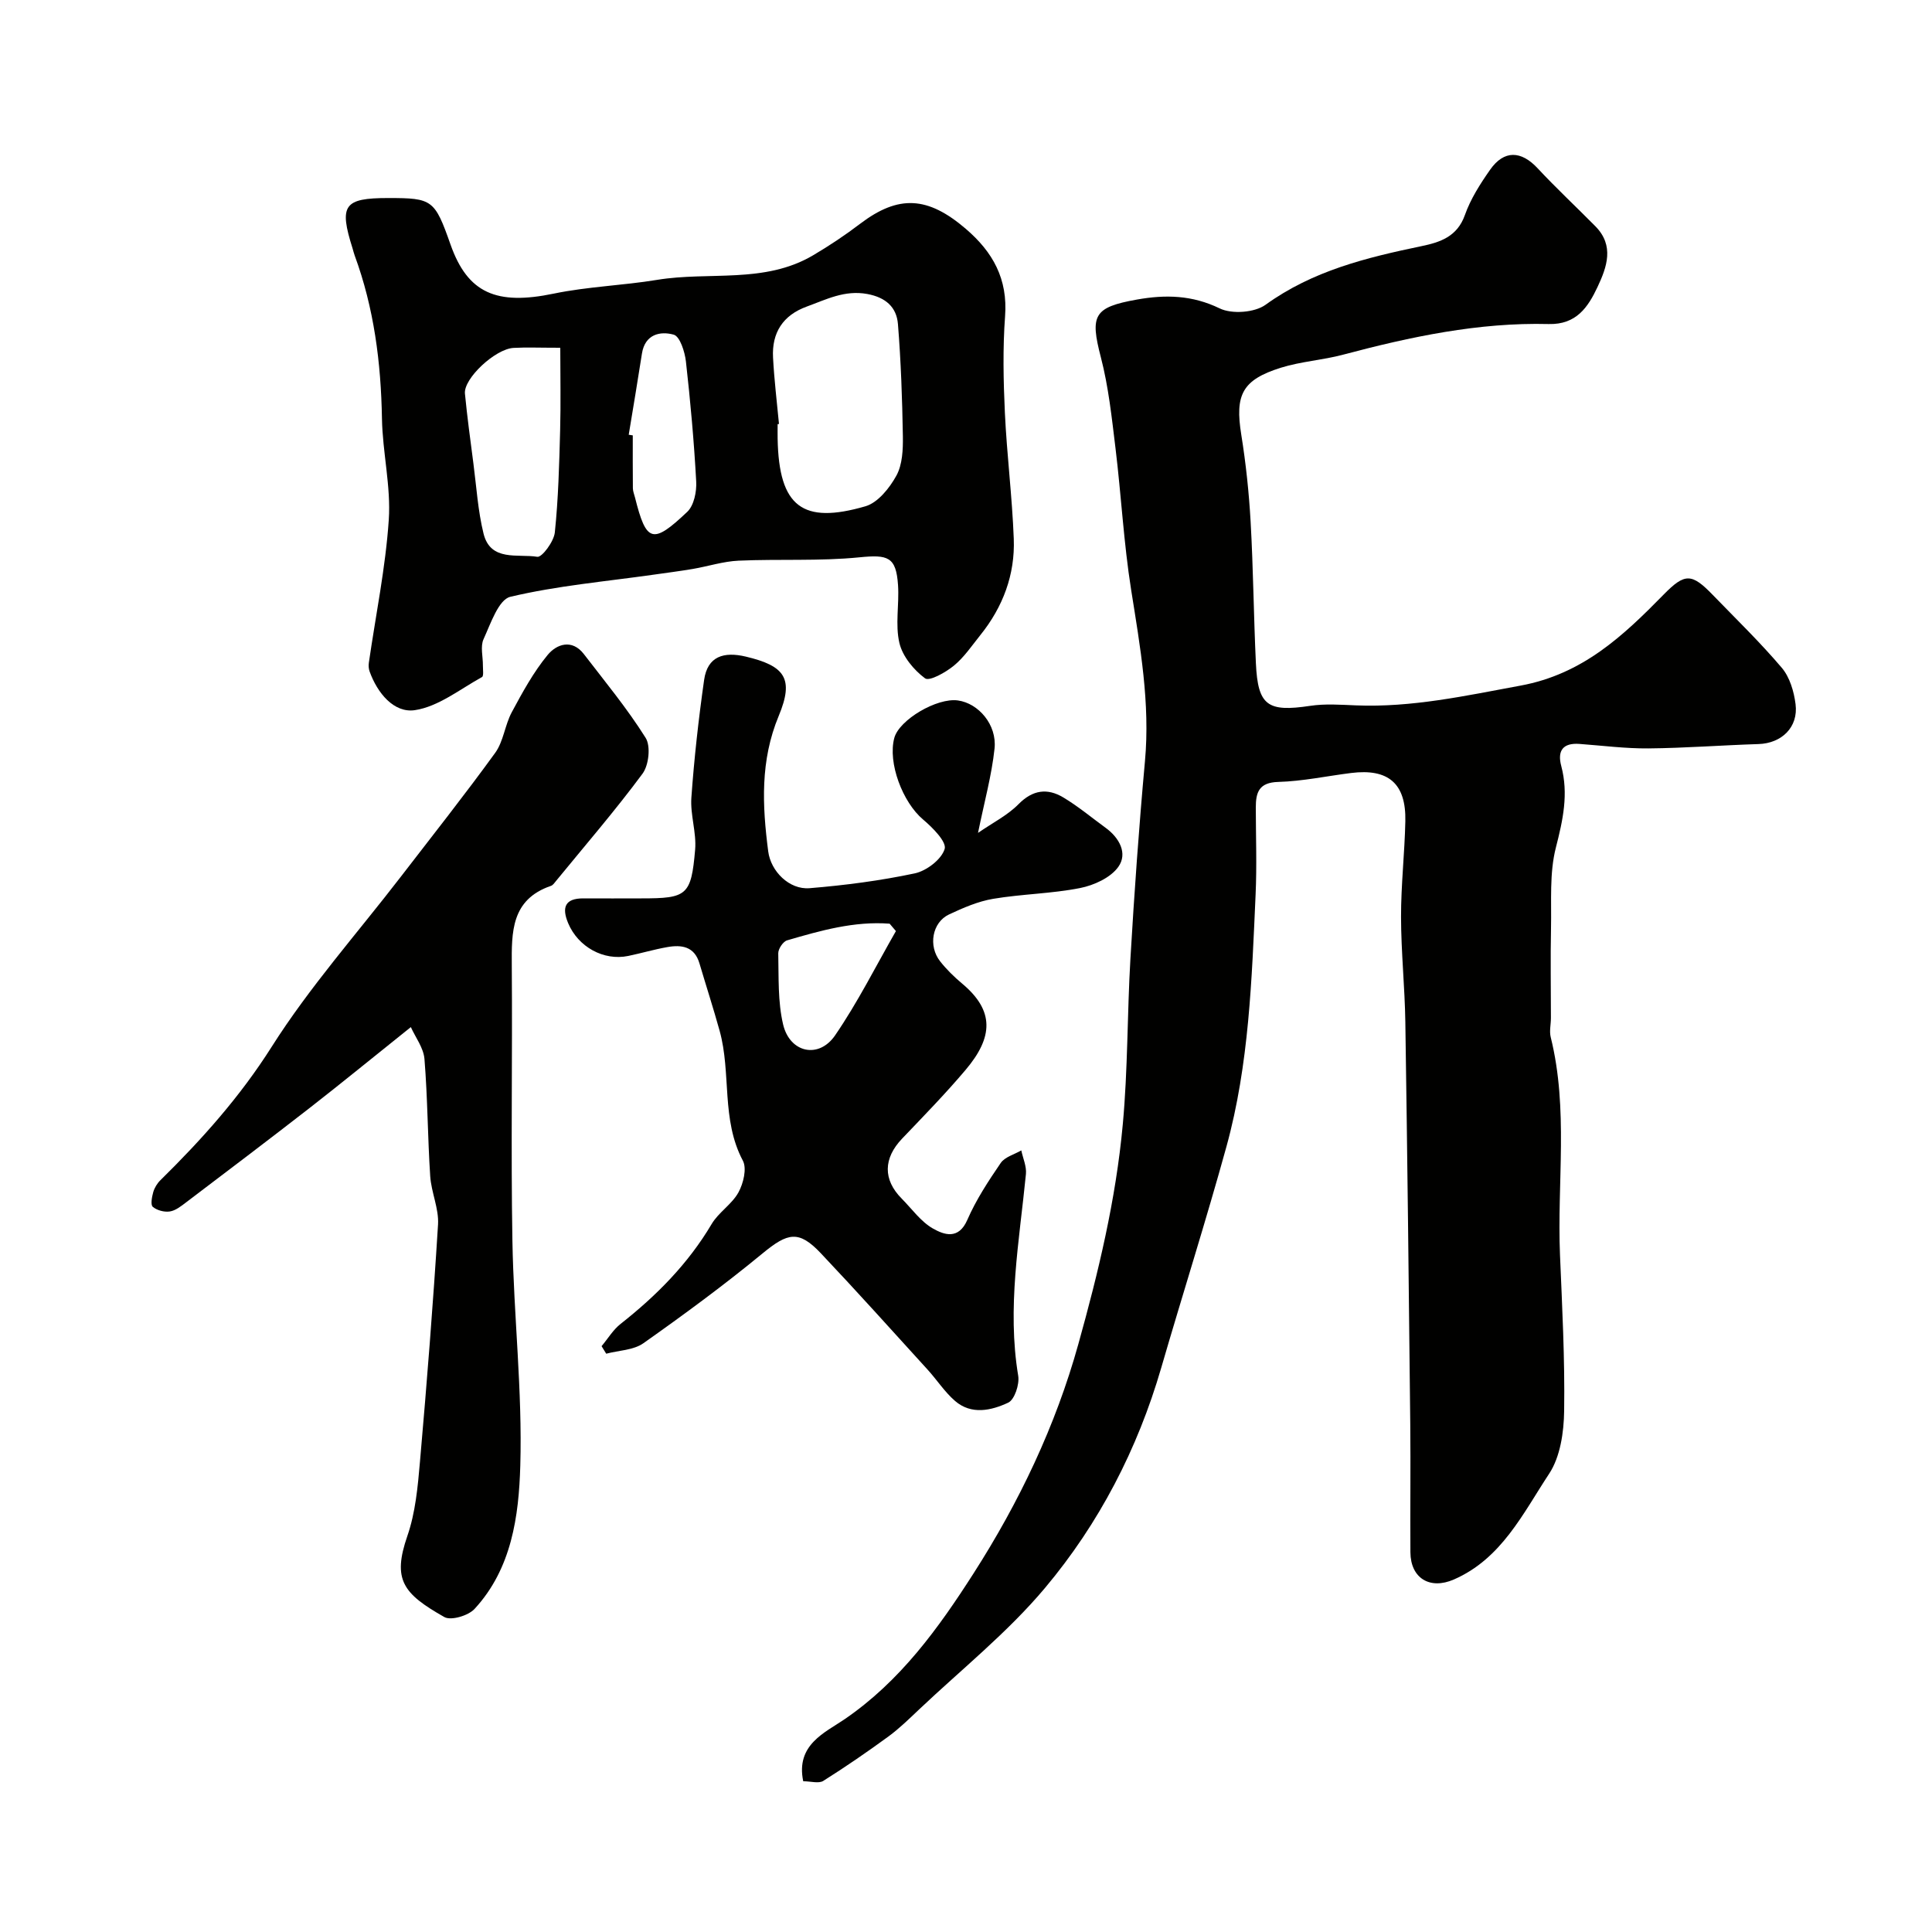
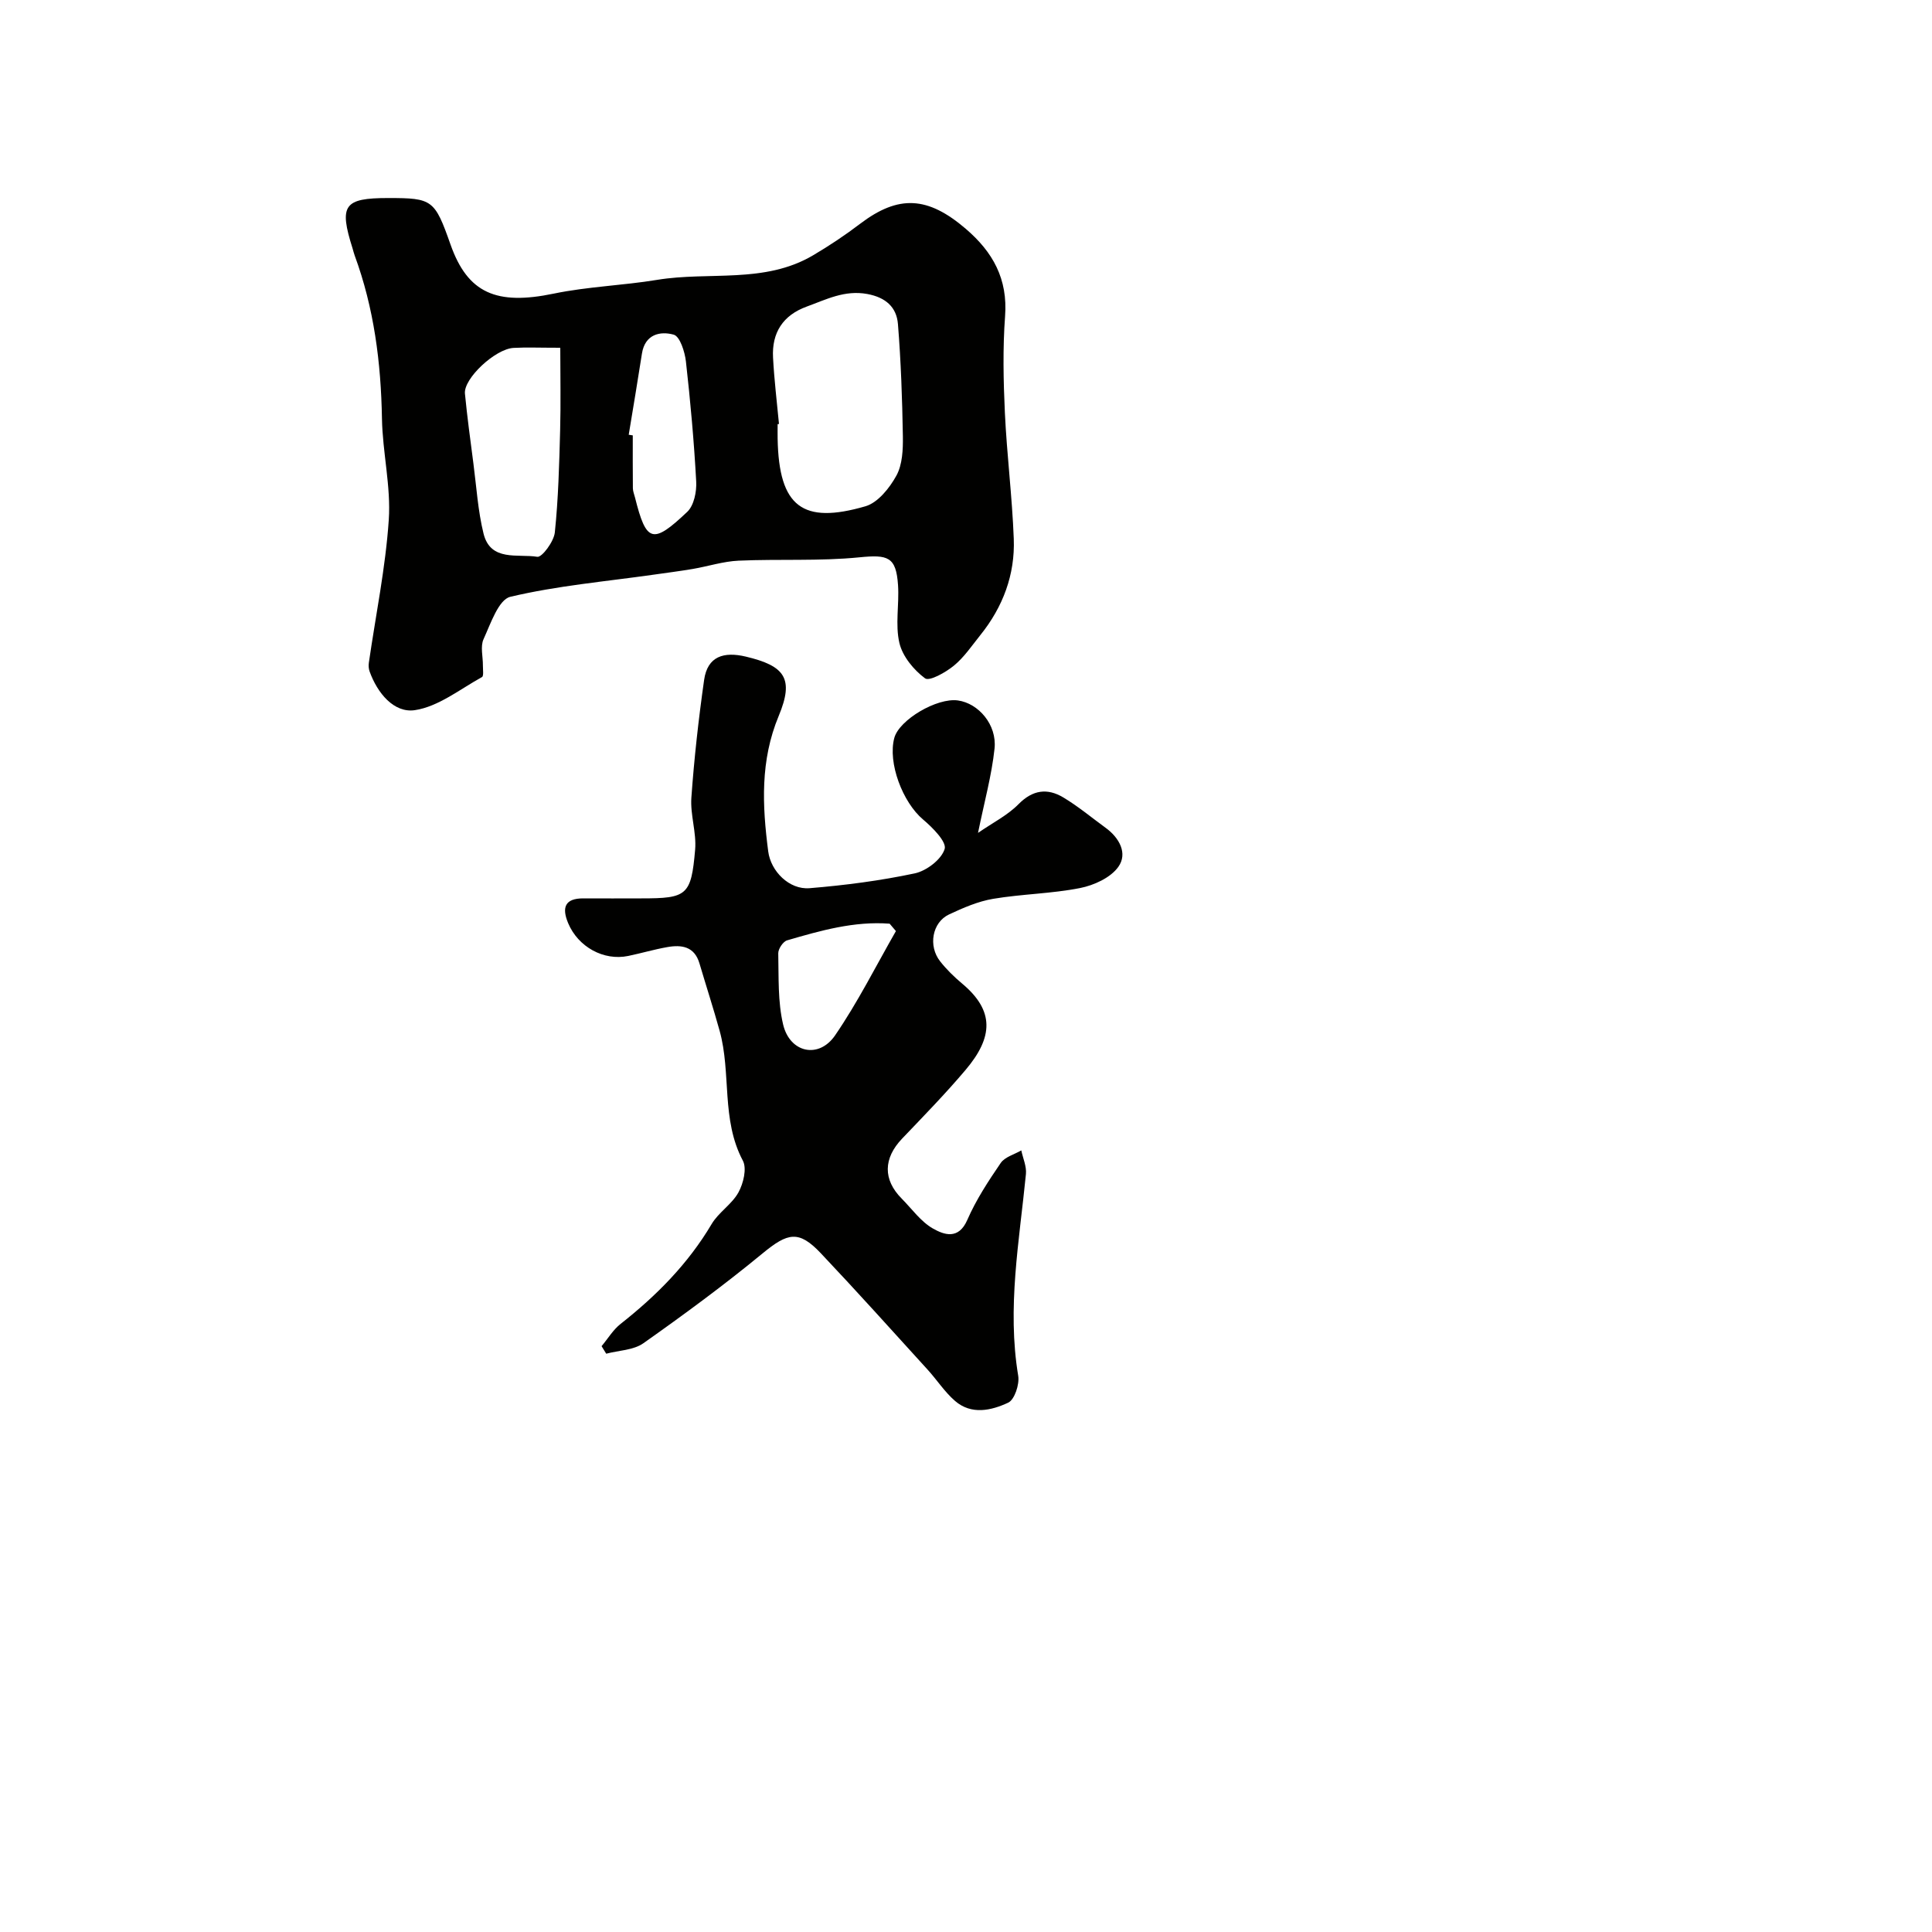
<svg xmlns="http://www.w3.org/2000/svg" enable-background="new 0 0 400 400" viewBox="0 0 400 400">
  <g fill="#010100">
-     <path d="m166.3 368.79c-1.59-7.59 4.54-10.08 8.59-12.86 11.52-7.89 19.39-18.8 26.69-30.2 9.45-14.76 16.97-30.52 21.68-47.45 4.16-14.92 7.76-29.84 9.2-45.48 1.06-11.47.91-22.87 1.58-34.29.8-13.65 1.77-27.29 3.01-40.9 1.1-12.04-.99-23.71-2.86-35.49-1.54-9.71-2.05-19.57-3.24-29.34-.77-6.31-1.44-12.69-3.03-18.81-2.26-8.7-1.5-10.35 7.47-11.95 5.9-1.05 11.42-.94 17.13 1.83 2.53 1.23 7.23.88 9.5-.75 9.75-7.05 20.9-9.77 32.29-12.14 3.85-.8 7.39-1.95 8.98-6.44 1.18-3.34 3.18-6.47 5.23-9.39 2.88-4.11 6.42-3.95 9.82-.3 3.85 4.13 7.99 7.99 11.96 12.01 3.98 4.03 2.39 8.45.45 12.58-1.96 4.17-4.38 7.81-10.1 7.67-14.53-.37-28.61 2.63-42.57 6.34-4.23 1.13-8.71 1.4-12.88 2.7-8.05 2.52-9.53 5.63-8.21 13.85.96 5.98 1.6 12.03 1.94 18.07.55 9.75.63 19.53 1.09 29.29.41 8.77 2.42 10.12 11.22 8.8 3.1-.47 6.32-.23 9.48-.1 11.6.47 22.74-2 34.08-4.09 12.87-2.37 21.26-10.3 29.68-18.89 4.35-4.43 5.76-4.4 10.11.09 4.83 4.99 9.83 9.83 14.31 15.11 1.65 1.94 2.52 4.91 2.85 7.52.61 4.79-2.89 8.12-7.67 8.27-7.6.24-15.19.83-22.79.9-4.76.04-9.53-.58-14.29-.93-3.42-.25-4.6 1.41-3.76 4.57 1.54 5.78.35 11.17-1.11 16.88-1.36 5.3-.89 11.1-1.01 16.69-.13 6.2-.02 12.4-.02 18.6 0 1.33-.35 2.74-.04 3.98 3.7 14.9 1.3 30.06 1.92 45.08.45 10.76 1.02 21.53.86 32.29-.06 4.41-.79 9.5-3.12 13.03-5.41 8.2-9.84 17.58-19.72 21.88-4.95 2.16-8.95-.25-8.99-5.63-.06-8.83.06-17.66-.03-26.49-.29-27.76-.6-55.52-1.02-83.28-.11-7.27-.88-14.53-.89-21.8-.01-6.6.75-13.2.89-19.8.17-7.79-3.5-10.95-11.23-9.98-5.03.63-10.04 1.71-15.08 1.85-4.01.11-4.65 2.17-4.65 5.3.01 6 .23 12.01-.04 17.99-.79 17.54-1.34 35.16-6.04 52.22-4.23 15.34-9.06 30.51-13.5 45.79-4.9 16.85-12.88 32.25-24.05 45.56-7.73 9.22-17.32 16.88-26.11 25.2-2.03 1.92-4.05 3.9-6.29 5.55-4.41 3.22-8.92 6.32-13.54 9.23-.95.57-2.57.06-4.13.06z" />
    <path d="m80.4 41c9.14 0 9.6.34 12.88 9.64 3.55 10.06 9.51 12.62 21.37 10.15 7.03-1.46 14.31-1.68 21.41-2.85 10.75-1.77 22.21.86 32.26-5.07 3.37-1.99 6.65-4.17 9.76-6.54 7.96-6.04 14-5.7 21.87 1.04 5.63 4.82 8.72 10.39 8.14 18.1-.49 6.63-.35 13.34-.04 19.99.41 8.71 1.51 17.39 1.84 26.1.28 7.41-2.24 14.11-6.92 19.93-1.75 2.18-3.35 4.58-5.47 6.32-1.7 1.4-5.08 3.3-5.98 2.63-2.35-1.74-4.66-4.55-5.31-7.32-.89-3.79-.02-7.96-.28-11.94-.39-5.94-2.1-6.38-8.02-5.79-8.26.82-16.65.32-24.97.69-3.2.14-6.35 1.18-9.54 1.72-2.73.46-5.48.81-8.22 1.2-9.87 1.4-19.86 2.27-29.52 4.56-2.44.58-4.08 5.57-5.55 8.78-.69 1.52-.11 3.61-.13 5.44-.01.83.2 2.19-.19 2.4-4.56 2.51-9.02 6.12-13.9 6.85-4.32.64-7.76-3.52-9.37-8.02-.2-.56-.24-1.23-.15-1.82 1.42-9.84 3.45-19.64 4.12-29.54.47-6.94-1.29-13.99-1.41-21.01-.2-11.57-1.64-22.85-5.65-33.75-.17-.46-.28-.94-.42-1.41-2.86-9.02-1.83-10.48 7.39-10.48zm80.88 46.78c-.09.01-.18.02-.28.03 0 1-.02 2 0 2.99.25 14.2 5.22 17.78 18.18 14.02 2.58-.75 5-3.78 6.41-6.35 1.25-2.28 1.38-5.39 1.34-8.13-.13-7.75-.4-15.52-1.02-23.24-.28-3.49-2.51-5.52-6.34-6.23-4.7-.87-8.51 1.14-12.56 2.61-4.91 1.79-7.24 5.41-6.96 10.55.24 4.6.8 9.18 1.23 13.75zm-45.28-15.78c-4.4 0-7.05-.12-9.68.03-3.8.21-10.36 6.35-10.06 9.46.47 4.85 1.13 9.68 1.76 14.52.63 4.83.93 9.75 2.09 14.46 1.45 5.88 7.13 4.15 11.13 4.81.96.16 3.43-3.15 3.63-5.04.73-7.01.91-14.09 1.1-21.15.15-5.53.03-11.07.03-17.09zm14.17 18.01c.28.04.56.09.84.13 0 3.65-.02 7.3.02 10.95.01.64.28 1.27.44 1.91 2.33 9.31 3.64 9.78 10.82 2.97 1.39-1.32 1.97-4.19 1.85-6.29-.45-8.3-1.2-16.59-2.13-24.86-.23-2-1.24-5.17-2.52-5.53-2.79-.78-5.95-.1-6.58 3.9-.87 5.62-1.82 11.22-2.74 16.82z" />
    <path d="m124.55 278.71c1.31-1.56 2.39-3.4 3.96-4.63 7.43-5.85 13.96-12.44 18.83-20.66 1.44-2.43 4.2-4.09 5.55-6.55 1.02-1.86 1.77-4.95.91-6.57-4.53-8.53-2.37-18.1-4.81-26.89-1.3-4.68-2.8-9.31-4.18-13.97-1.04-3.5-3.7-3.88-6.67-3.35-2.72.48-5.38 1.27-8.08 1.83-5.08 1.05-10.37-1.87-12.43-6.79-1.34-3.2-.72-5.16 3.19-5.13 4 .03 8 0 12 0 9.41 0 10.28-.59 11.1-10.09.3-3.54-1.03-7.21-.78-10.76.58-8.15 1.49-16.29 2.64-24.38.7-4.92 4.1-5.9 8.62-4.83 8.09 1.92 10.05 4.52 6.83 12.27-3.86 9.27-3.41 18.56-2.18 28.06.53 4.12 4.36 7.97 8.57 7.62 7.3-.6 14.62-1.55 21.78-3.07 2.43-.52 5.52-2.88 6.18-5.05.45-1.47-2.5-4.44-4.47-6.1-4.21-3.54-7.35-11.74-5.95-16.9 1.02-3.75 8.83-8.36 13.17-7.75 4.25.59 8.1 5.02 7.58 9.96-.59 5.55-2.11 11.01-3.42 17.46 3.07-2.12 6.11-3.64 8.37-5.93 2.96-3.01 6-3.38 9.3-1.4 3.07 1.84 5.85 4.17 8.75 6.28 2.86 2.08 4.6 5.31 2.63 8.08-1.6 2.25-5.04 3.82-7.92 4.39-5.91 1.17-12.04 1.23-17.99 2.23-3.15.53-6.23 1.87-9.15 3.24-3.48 1.64-4.35 6.52-1.83 9.71 1.33 1.69 2.91 3.23 4.56 4.61 6.7 5.61 6.45 11.08.69 17.88-4.16 4.92-8.68 9.55-13.13 14.21-3.89 4.08-3.99 8.48-.08 12.42 2.11 2.13 3.95 4.76 6.46 6.19 2.29 1.3 5.3 2.4 7.12-1.78 1.81-4.16 4.35-8.03 6.92-11.79.86-1.25 2.81-1.76 4.26-2.6.34 1.63 1.11 3.3.96 4.88-1.37 13.9-3.94 27.72-1.6 41.79.29 1.77-.76 4.95-2.08 5.56-3.48 1.62-7.6 2.58-11-.36-2.15-1.86-3.74-4.35-5.67-6.47-7.34-8.07-14.63-16.19-22.12-24.11-4.57-4.83-6.83-4.28-12.08.05-7.94 6.54-16.25 12.65-24.65 18.58-2.05 1.45-5.1 1.48-7.7 2.17-.34-.53-.65-1.04-.96-1.56zm60.94-85.94c-.43-.51-.87-1.02-1.3-1.53-7.3-.56-14.29 1.42-21.23 3.45-.83.24-1.85 1.77-1.83 2.69.11 4.92-.11 9.98 1 14.7 1.38 5.9 7.38 7.21 10.76 2.29 4.7-6.85 8.45-14.36 12.6-21.6z" />
-     <path d="m85.06 212.65c-7.93 6.34-14.4 11.64-21 16.78-8.45 6.57-16.99 13.03-25.52 19.5-1.03.78-2.18 1.71-3.38 1.89-1.14.18-2.67-.23-3.53-.96-.49-.42-.18-2.05.1-3.05.26-.9.82-1.82 1.5-2.48 8.58-8.44 16.46-17.25 23.01-27.59 7.84-12.38 17.7-23.48 26.68-35.14 6.58-8.55 13.28-17.01 19.61-25.74 1.72-2.38 2-5.75 3.43-8.41 2.21-4.11 4.49-8.3 7.44-11.87 1.81-2.19 5-3.38 7.48-.16 4.38 5.7 8.98 11.27 12.79 17.34 1.09 1.73.66 5.66-.64 7.42-5.65 7.63-11.88 14.84-17.9 22.2-.31.38-.64.89-1.07 1.03-8.24 2.83-8.15 9.55-8.1 16.55.15 18.98-.2 37.97.13 56.95.27 15.53 2.08 31.07 1.63 46.56-.3 10.42-1.78 21.33-9.48 29.65-1.29 1.39-4.87 2.46-6.25 1.67-8.56-4.85-10.78-7.72-7.65-16.79 1.68-4.85 2.16-10.2 2.61-15.38 1.43-16.35 2.73-32.72 3.74-49.1.2-3.29-1.4-6.65-1.62-10.01-.53-8.08-.53-16.19-1.19-24.26-.19-2.31-1.87-4.48-2.82-6.6z" />
+     <path d="m85.06 212.65z" />
  </g>
</svg>